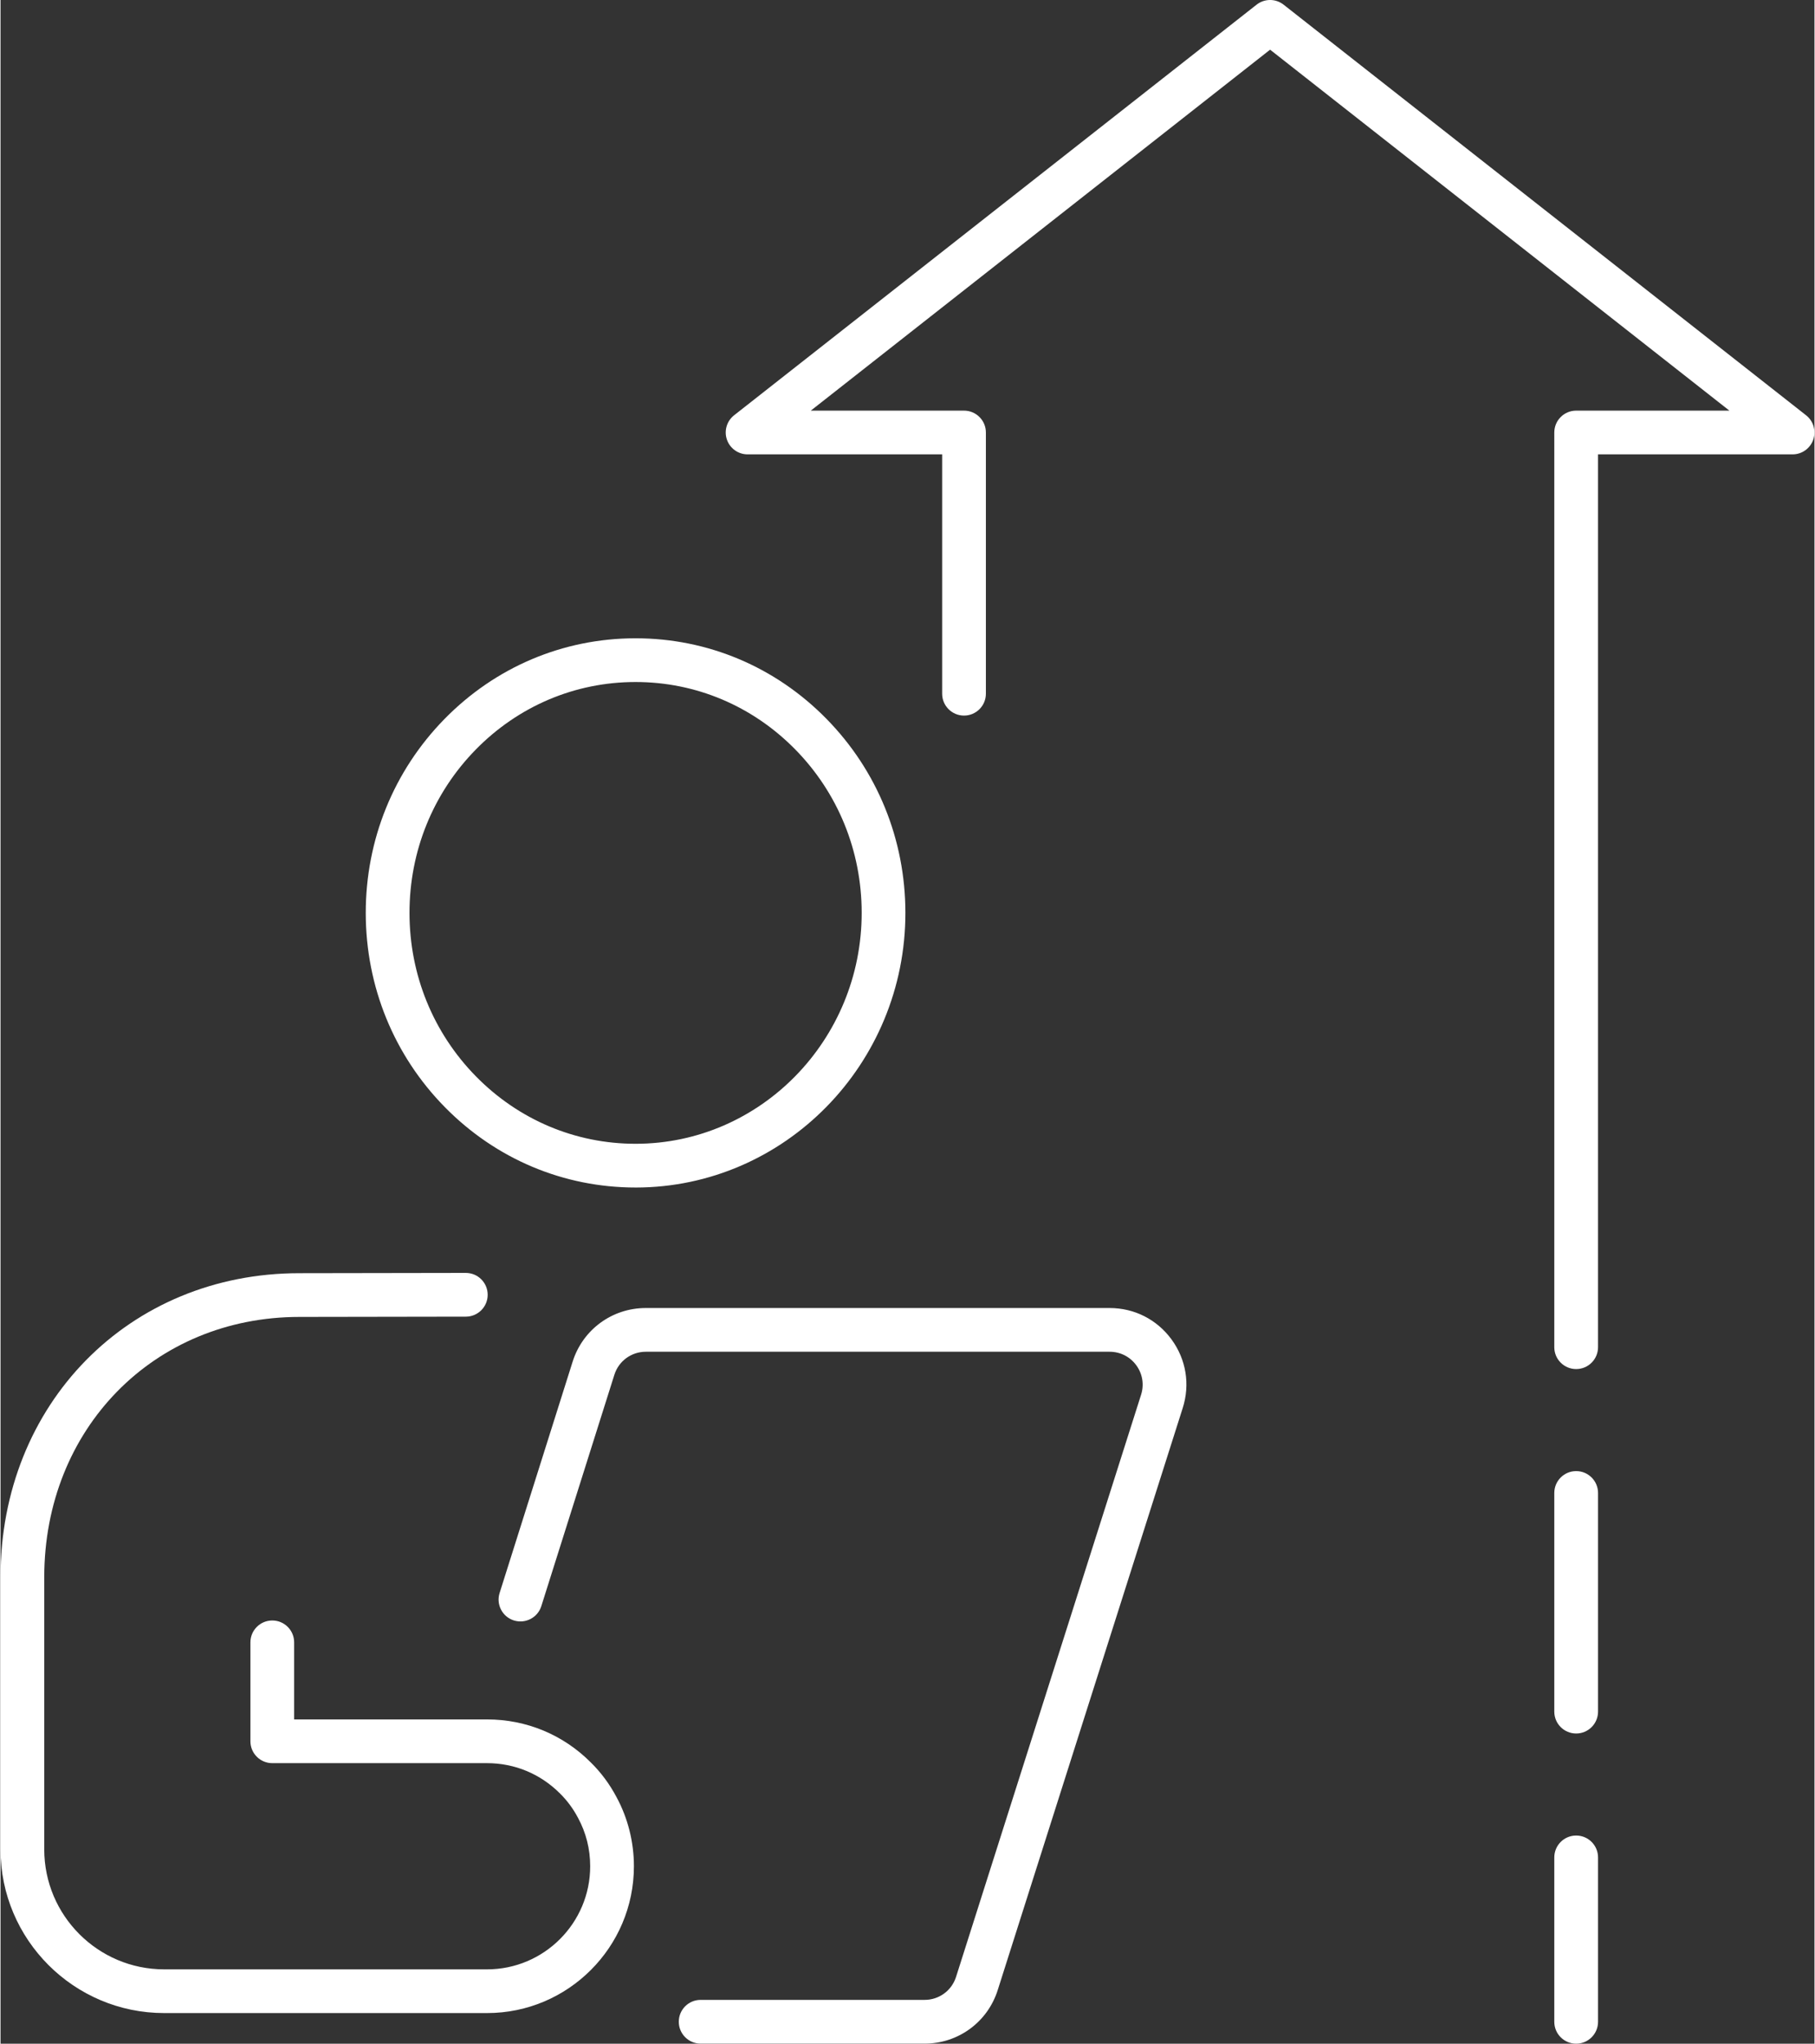
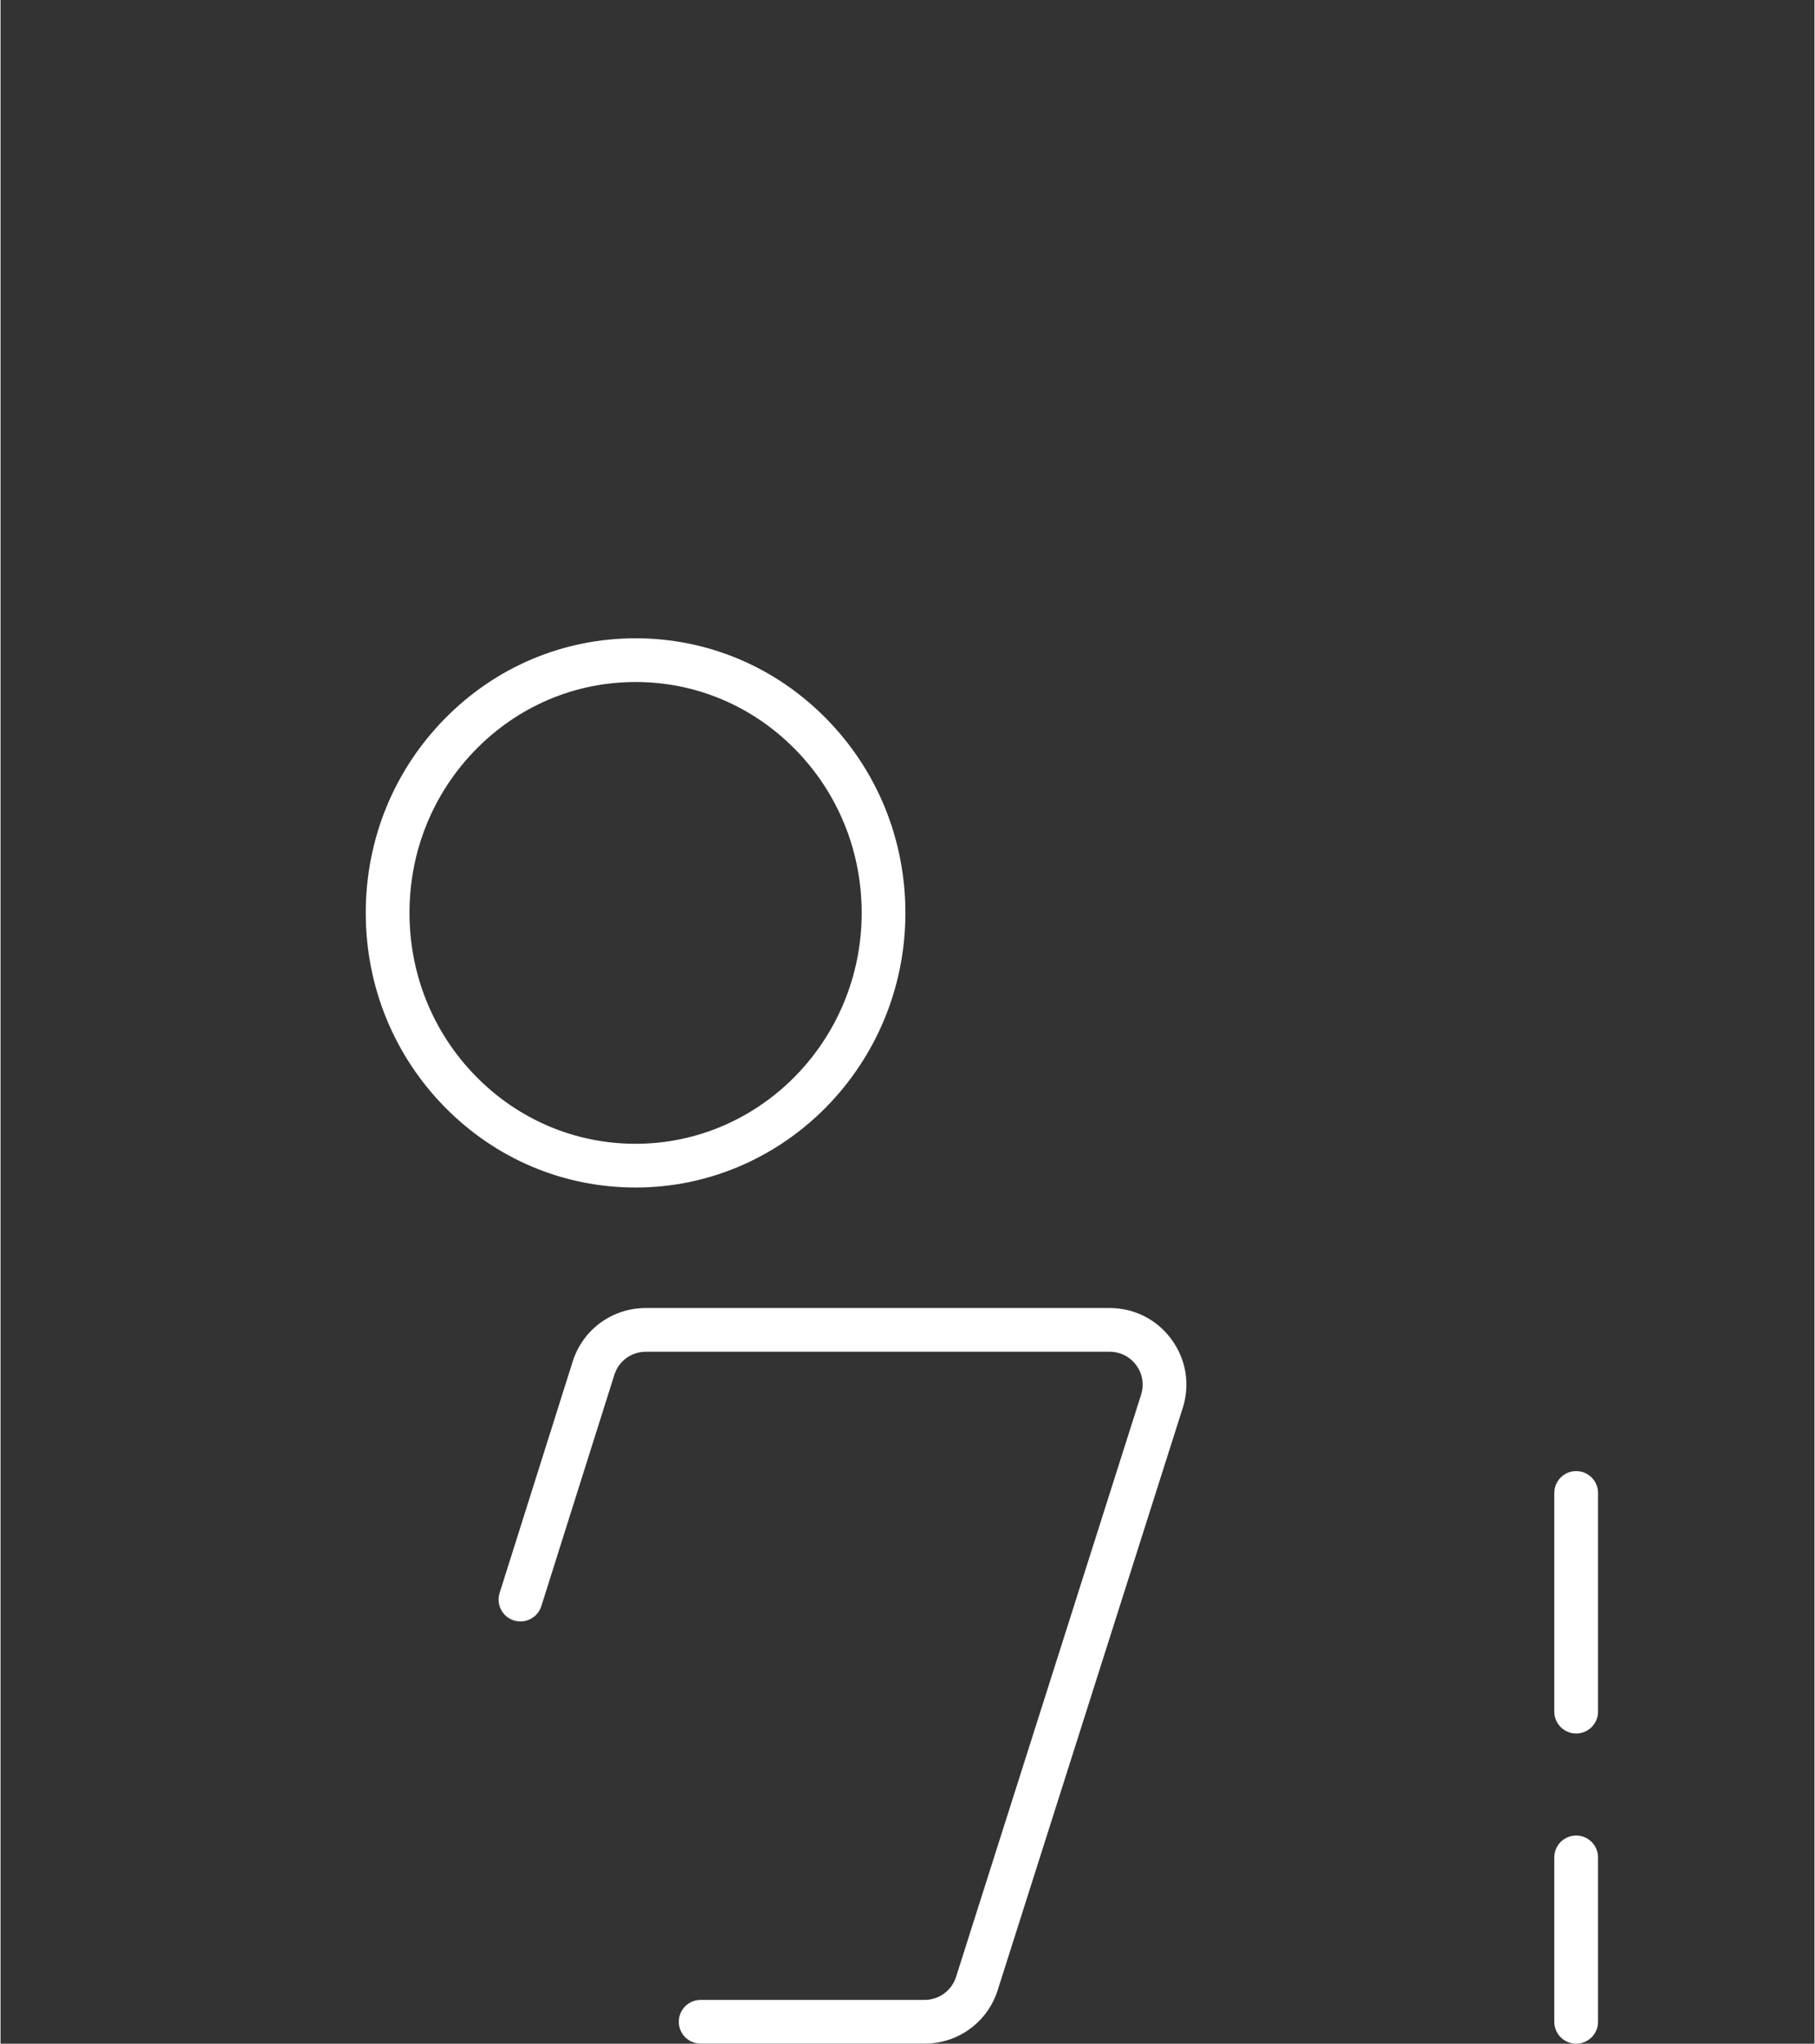
<svg xmlns="http://www.w3.org/2000/svg" version="1.1" id="Ebene_1" x="0px" y="0px" width="151" height="170" viewBox="0 0 159.79 180" enable-background="new 0 0 159.79 180" xml:space="preserve">
  <rect x="0" y="0" width="159.79" height="180" fill="#333333" stroke="none" />
  <path fill="#FFFFFF" d="M138.797,180c-1.063,0-1.926-0.862-1.926-1.927v-14.48c0-1.063,0.863-1.926,1.926-1.926  c1.064,0,1.927,0.862,1.927,1.926v14.48C140.724,179.138,139.862,180,138.797,180" />
-   <path fill="#FFFFFF" d="M138.797,120.582c-1.063,0-1.926-0.861-1.926-1.926V38.093c0-1.063,0.863-1.926,1.926-1.926h13.498  L111.836,4.375L71.377,36.167h13.497c1.064,0,1.926,0.862,1.926,1.926V61.1c0,1.063-0.861,1.926-1.926,1.926  c-1.063,0-1.926-0.862-1.926-1.926V40.019h-17.14c-0.821,0-1.551-0.521-1.82-1.297c-0.268-0.775-0.015-1.636,0.63-2.144  l46.028-36.167c0.698-0.549,1.681-0.549,2.379,0l46.027,36.167c0.646,0.507,0.898,1.368,0.631,2.144  c-0.27,0.776-0.999,1.297-1.82,1.297h-17.14v78.637C140.724,119.721,139.862,120.582,138.797,120.582" />
  <path fill="#FFFFFF" d="M138.797,152.68c-1.063,0-1.926-0.862-1.926-1.926v-19.259c0-1.063,0.863-1.926,1.926-1.926  c1.064,0,1.927,0.862,1.927,1.926v19.259C140.724,151.817,139.862,152.68,138.797,152.68" />
  <path fill="#FFFFFF" d="M81.402,179.995H61.673c-1.063,0-1.925-0.863-1.925-1.927s0.862-1.926,1.925-1.926h19.729  c1.271,0,2.385-0.814,2.77-2.025l16.299-51.272c0.284-0.895,0.13-1.841-0.424-2.599c-0.554-0.756-1.408-1.189-2.346-1.189H56.843  c-1.274,0-2.388,0.816-2.771,2.031l-6.435,20.378c-0.32,1.014-1.401,1.571-2.417,1.256c-1.014-0.32-1.577-1.403-1.256-2.417  l6.434-20.377c0.891-2.825,3.481-4.723,6.444-4.723h40.858c2.18,0,4.167,1.009,5.454,2.768c1.288,1.76,1.646,3.96,0.986,6.037  l-16.299,51.273C86.946,178.102,84.358,179.995,81.402,179.995" />
  <path fill="#FFFFFF" d="M55.941,104.592c-6.346,0-12.311-2.513-16.8-7.079c-4.486-4.562-6.96-10.628-6.968-17.082  c-0.008-6.454,2.453-12.526,6.93-17.098c4.485-4.582,10.456-7.109,16.812-7.115h0.028c6.345,0,12.31,2.513,16.799,7.079  c4.486,4.562,6.96,10.629,6.968,17.082c0.015,13.337-10.636,24.198-23.742,24.214H55.941z M55.942,60.069H55.92  c-5.313,0.005-10.308,2.122-14.064,5.958c-3.766,3.847-5.836,8.959-5.83,14.398c0.006,5.439,2.088,10.548,5.862,14.386  c3.759,3.823,8.75,5.929,14.054,5.929h0.022c10.982-0.013,19.906-9.146,19.895-20.357c-0.006-5.438-2.088-10.548-5.862-14.385  C66.237,62.175,61.246,60.069,55.942,60.069" />
-   <path fill="#FFFFFF" d="M42.862,177.303H14.415C6.467,177.303,0,170.837,0,162.889v-23.974c0-15.266,11.315-26.777,26.32-26.777  l14.664-0.024h0.003c1.063,0,1.924,0.859,1.926,1.922c0.002,1.064-0.859,1.929-1.923,1.93l-14.667,0.024  c-12.812,0-22.471,9.855-22.471,22.926v23.974c0,5.824,4.738,10.563,10.563,10.563h28.447c5.006,0,9.081-4.074,9.081-9.08  c0-1.514-0.361-2.948-1.073-4.266c-0.427-0.809-0.956-1.521-1.581-2.138c-1.723-1.731-3.999-2.677-6.427-2.677H23.939  c-1.064,0-1.926-0.862-1.926-1.926v-8.714c0-1.063,0.862-1.926,1.926-1.926c1.063,0,1.926,0.862,1.926,1.926v6.788h16.997  c3.461,0,6.709,1.349,9.143,3.798c0.894,0.879,1.661,1.912,2.263,3.056c0.996,1.84,1.527,3.949,1.527,6.078  C55.794,171.501,49.992,177.303,42.862,177.303" />
  <rect x="0" fill="none" width="159.789" height="180" />
</svg>